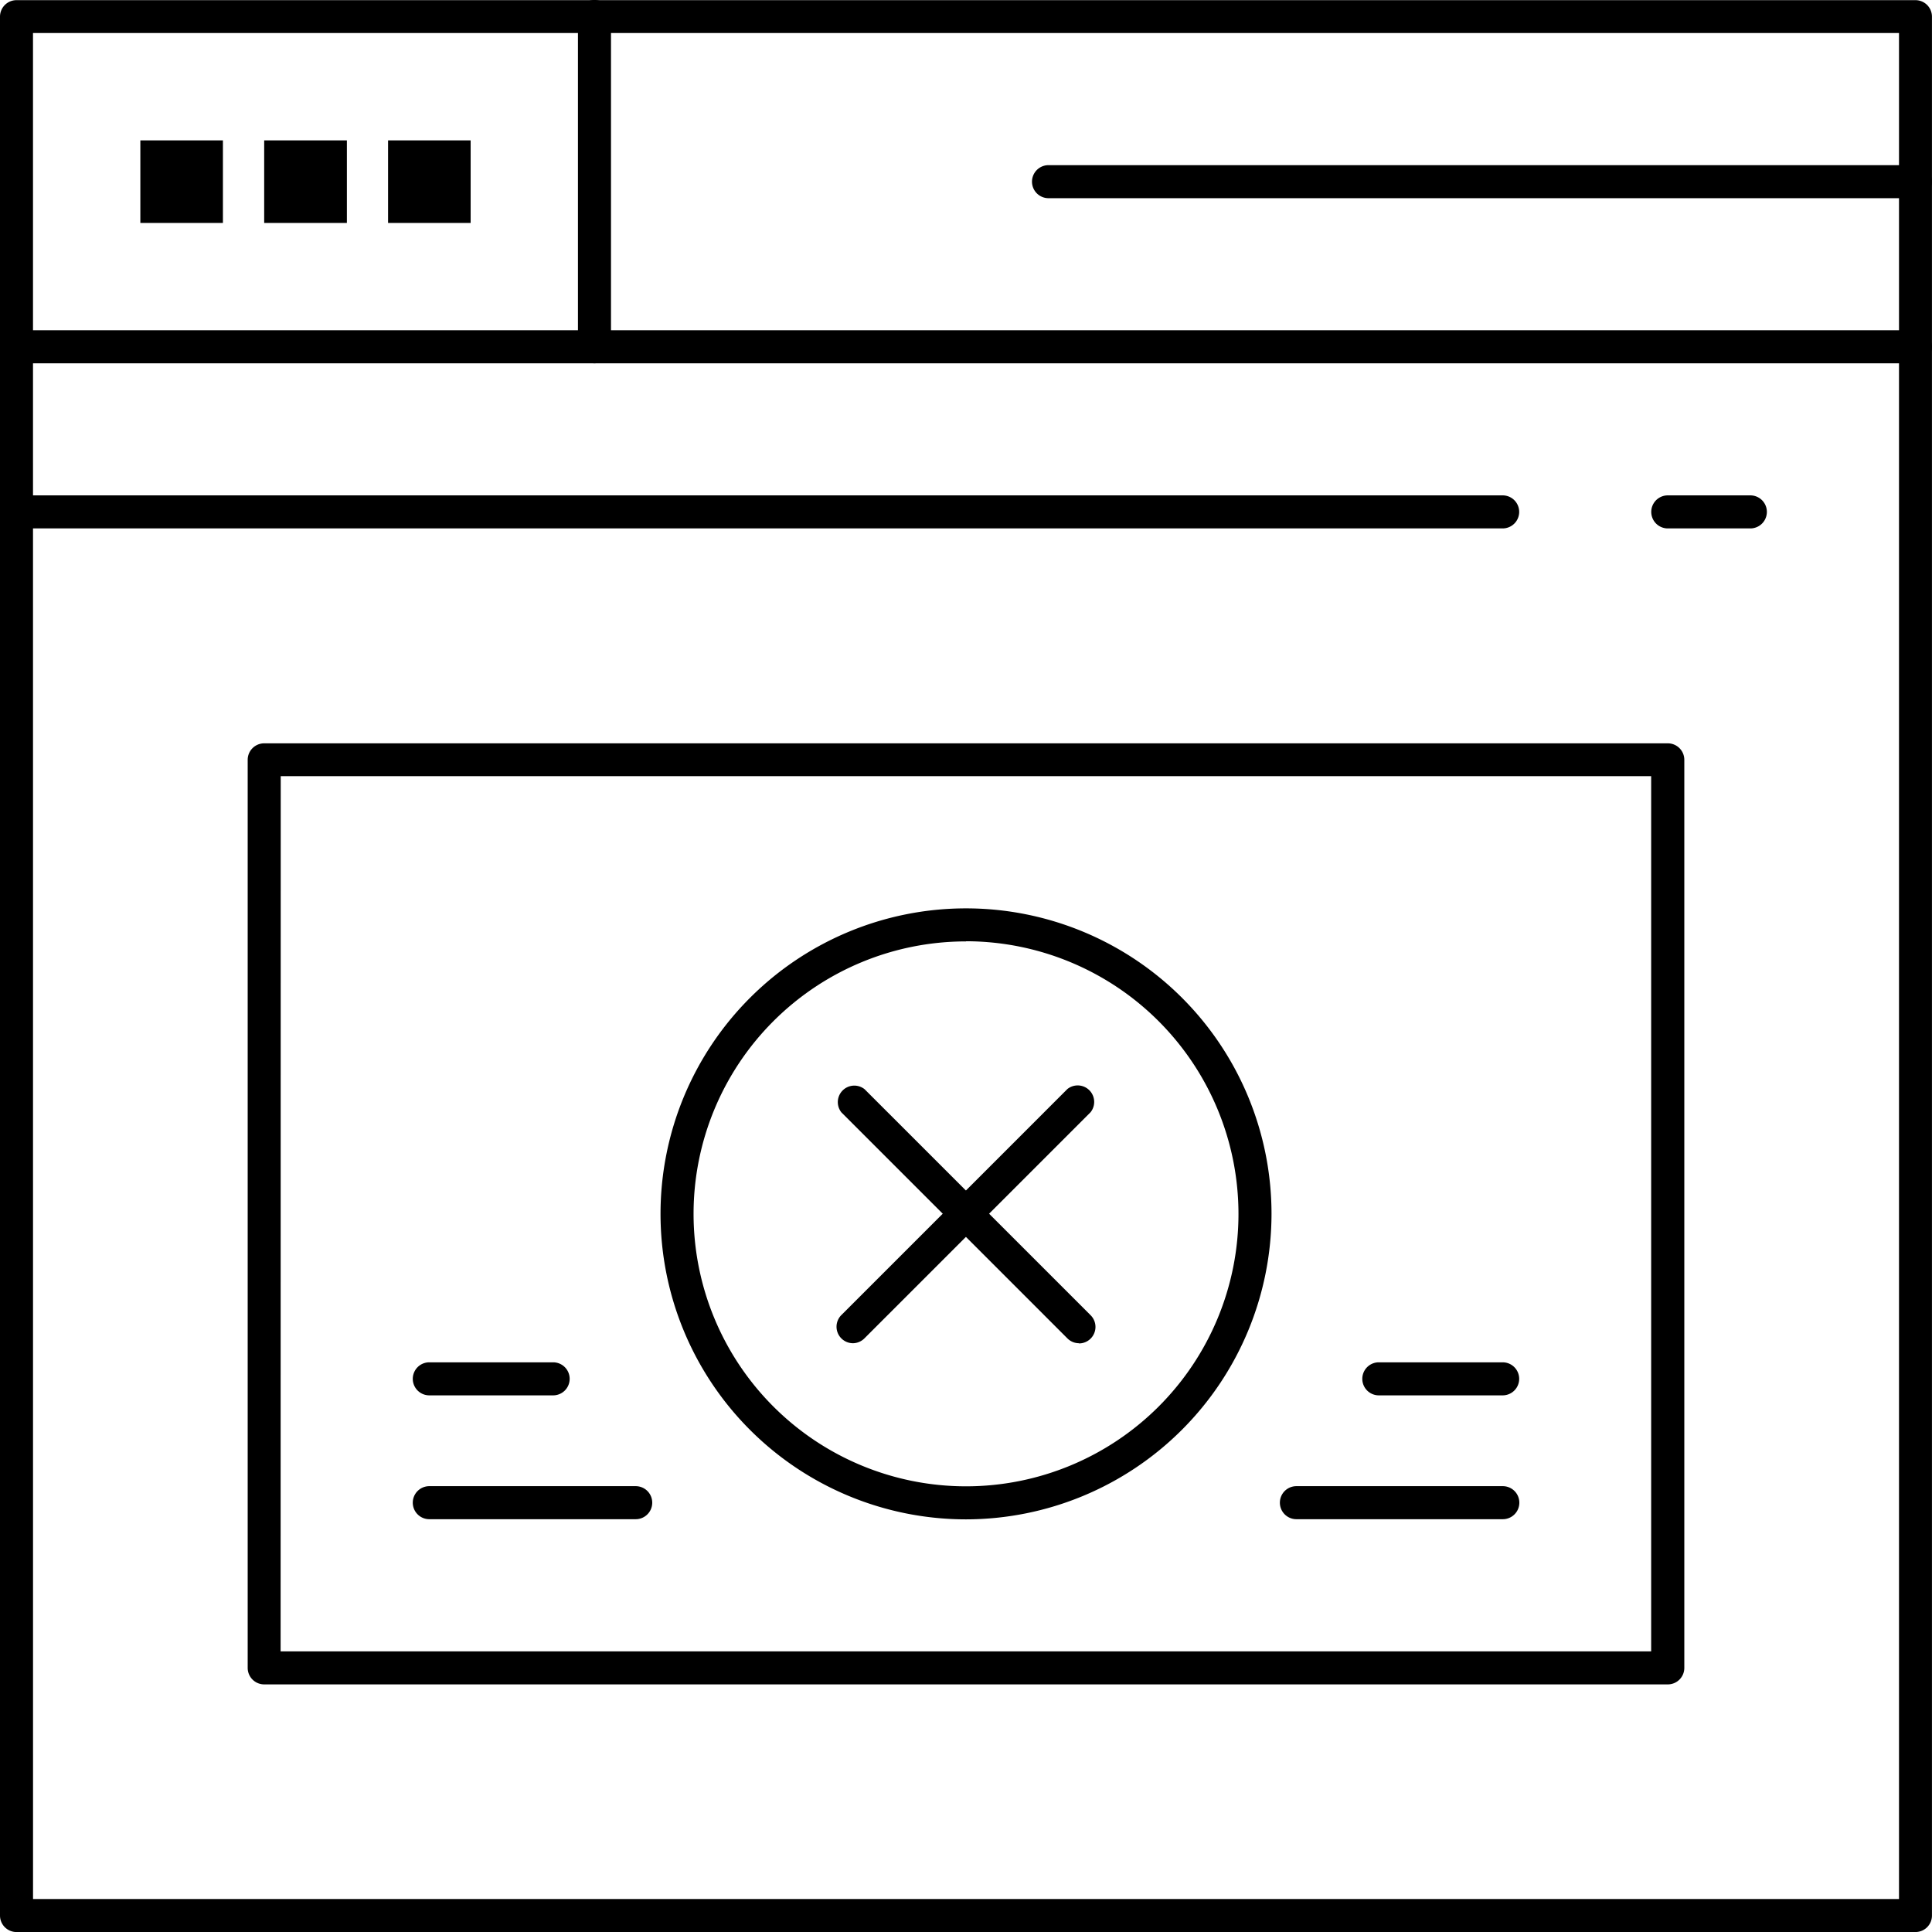
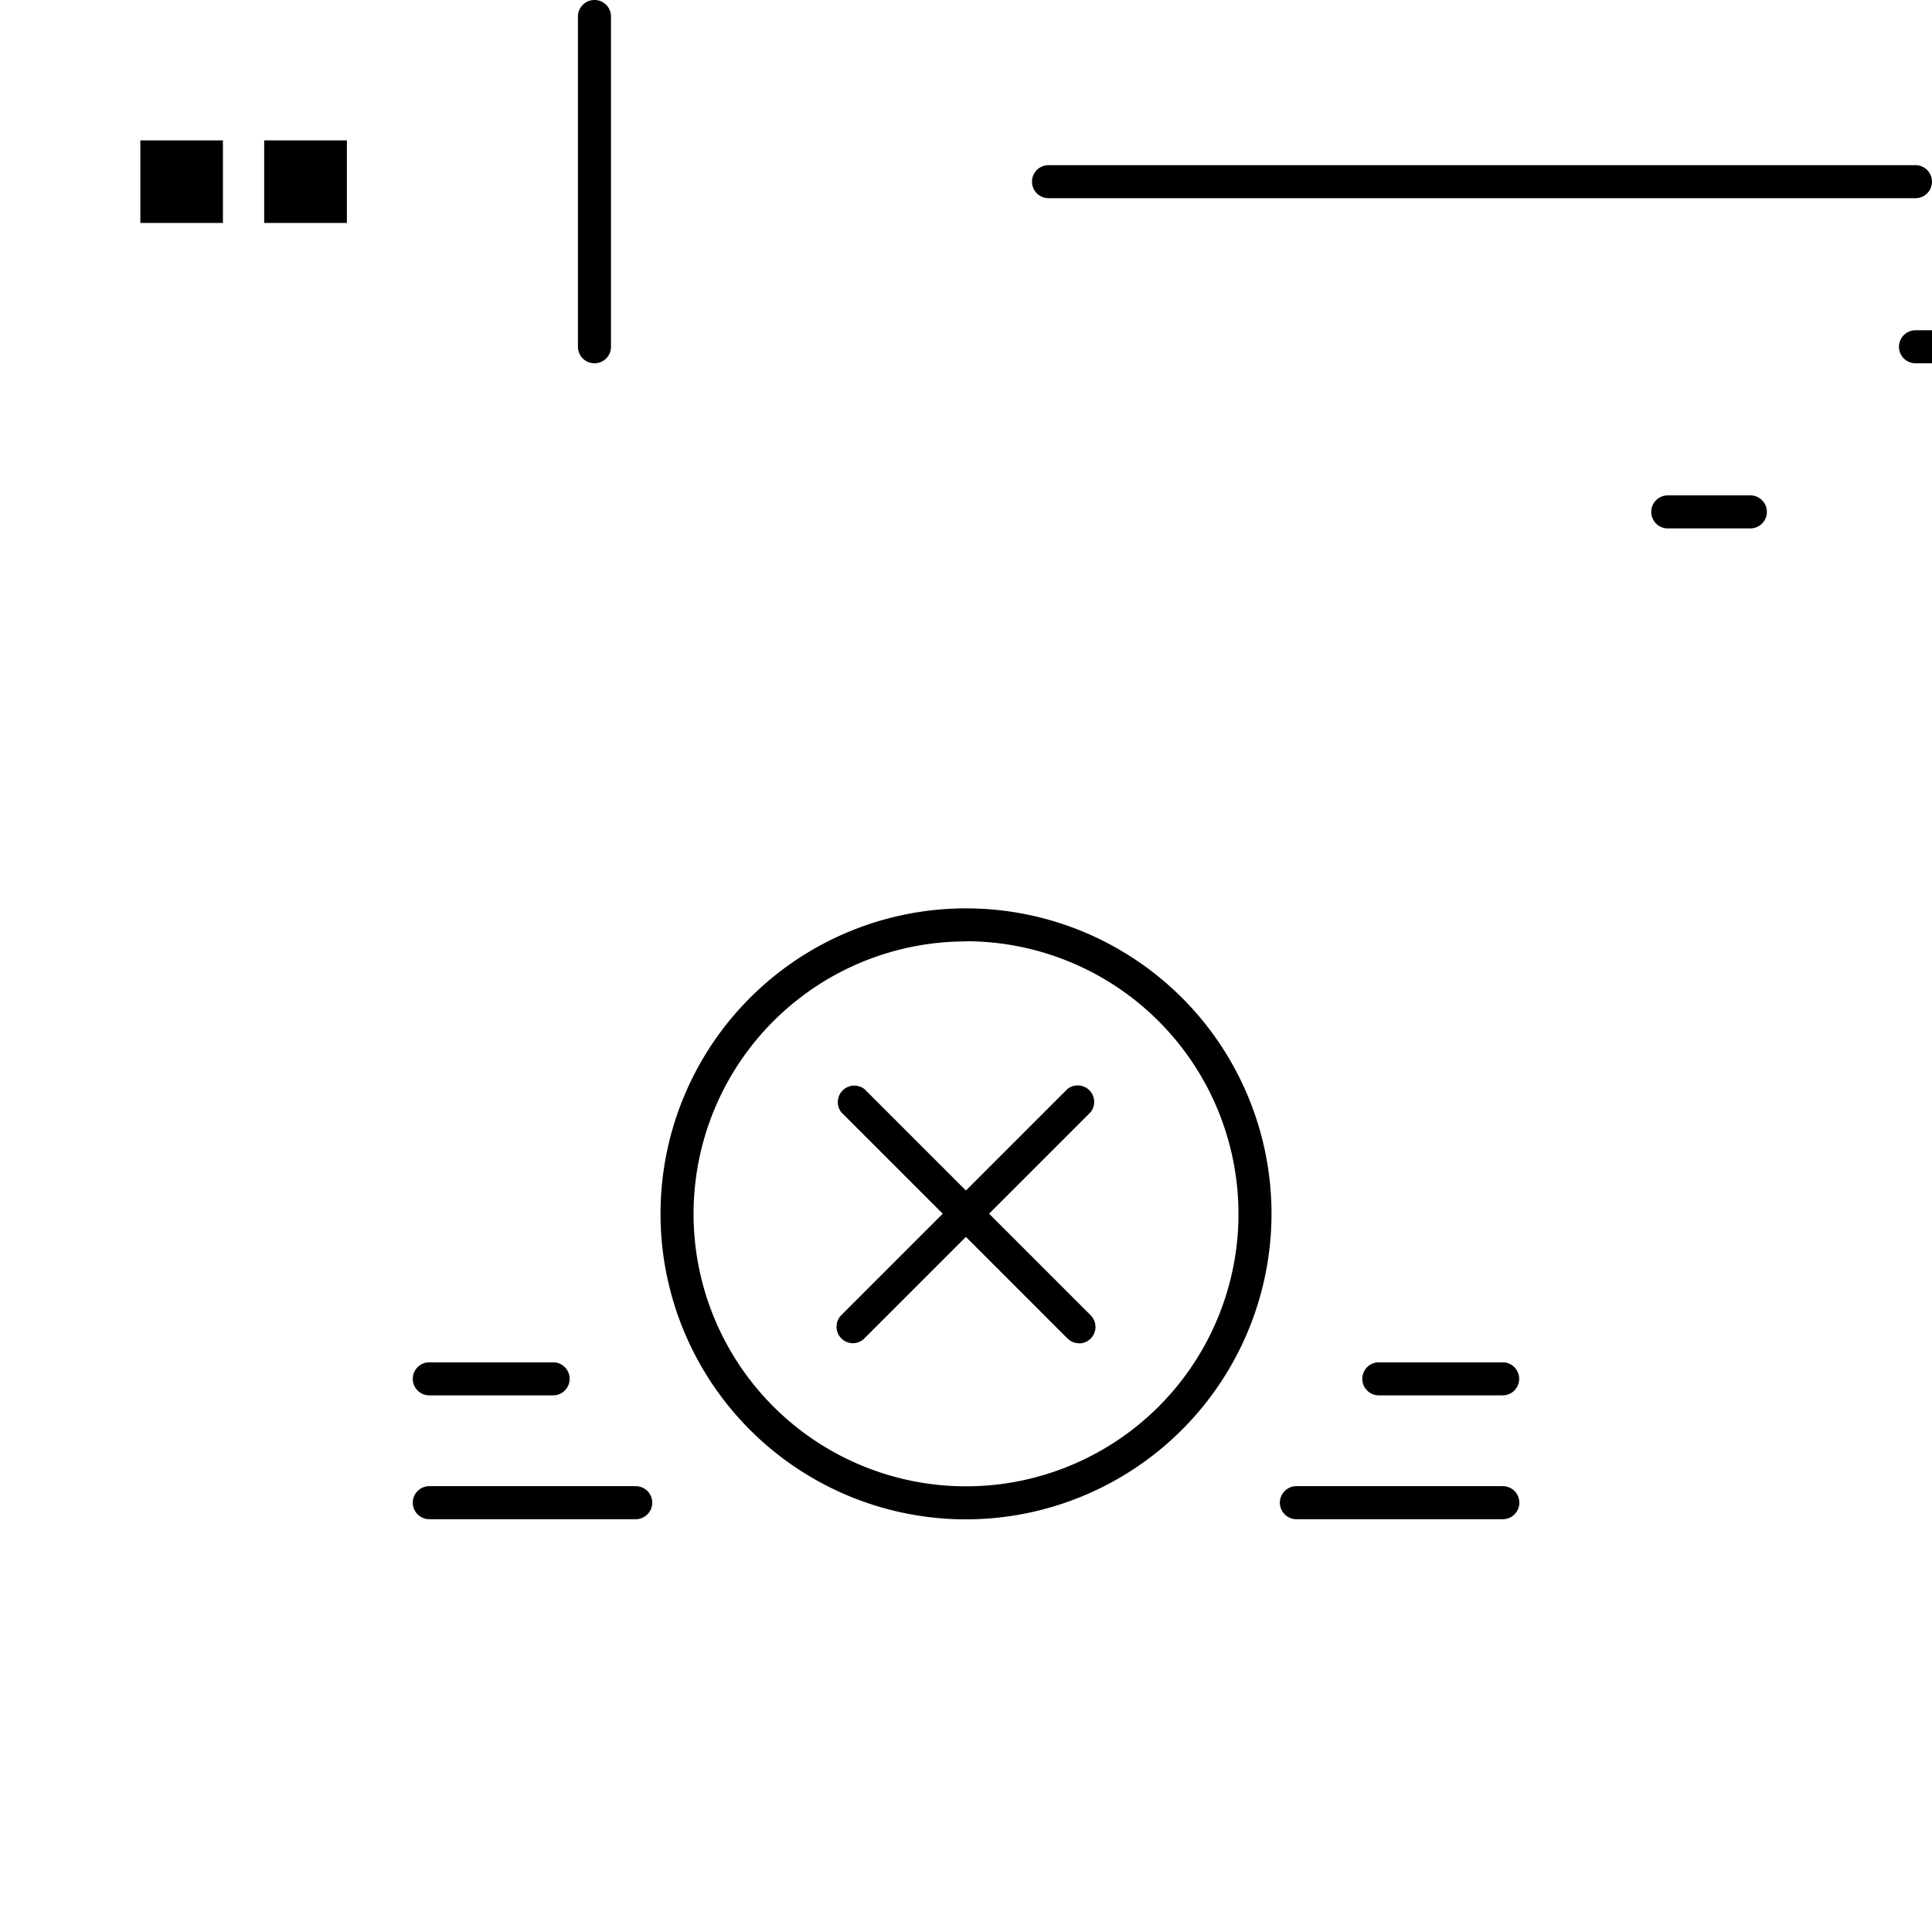
<svg xmlns="http://www.w3.org/2000/svg" width="49.999" height="50.001" viewBox="0 0 49.999 50.001">
  <g id="noun-page-2897726" transform="translate(-94.065 -24.06)">
    <path id="Path_9089" data-name="Path 9089" d="M316.113,318.013a.427.427,0,0,1-.3-.73l5.849-5.849a.427.427,0,0,1,.6.6l-5.849,5.849A.428.428,0,0,1,316.113,318.013Z" transform="translate(-199.973 -259.191)" />
    <path id="Path_9090" data-name="Path 9090" d="M321.96,318.013a.426.426,0,0,1-.3-.125l-5.849-5.849a.427.427,0,0,1,.6-.6l5.849,5.849a.427.427,0,0,1-.3.73Z" transform="translate(-199.971 -259.191)" />
-     <path id="Path_9091" data-name="Path 9091" d="M143.637,74.069H94.492a.427.427,0,0,1-.427-.427V24.5a.427.427,0,0,1,.427-.427h49.144a.427.427,0,0,1,.427.427V73.642A.427.427,0,0,1,143.637,74.069Zm-48.717-.855H143.21V24.924H94.919Z" transform="translate(0 -0.009)" />
-     <path id="Path_9092" data-name="Path 9092" d="M143.637,112.415H94.492a.427.427,0,1,1,0-.855h49.144a.427.427,0,0,1,0,.855Z" transform="translate(0 -78.953)" />
+     <path id="Path_9092" data-name="Path 9092" d="M143.637,112.415a.427.427,0,1,1,0-.855h49.144a.427.427,0,0,1,0,.855Z" transform="translate(0 -78.953)" />
    <path id="Path_9093" data-name="Path 9093" d="M247.612,33.462a.427.427,0,0,1-.427-.427V24.487a.427.427,0,1,1,.855,0v8.547A.427.427,0,0,1,247.612,33.462Z" transform="translate(-138.163)" />
    <path id="Path_9094" data-name="Path 9094" d="M390.358,68.667H367.922a.427.427,0,0,1,0-.855h22.436a.427.427,0,1,1,0,.855Z" transform="translate(-246.722 -39.478)" />
-     <path id="Path_9095" data-name="Path 9095" d="M132.954,156.165H94.492a.427.427,0,1,1,0-.855h38.461a.427.427,0,0,1,0,.855Z" transform="translate(0 -118.43)" />
    <path id="Path_9096" data-name="Path 9096" d="M534.124,156.165h-2.137a.427.427,0,1,1,0-.855h2.137a.427.427,0,0,1,0,.855Z" transform="translate(-394.761 -118.43)" />
    <path id="Path_9097" data-name="Path 9097" d="M131.25,61.25h2.137v2.137H131.25Z" transform="translate(-33.553 -33.557)" />
    <path id="Path_9098" data-name="Path 9098" d="M164.06,61.25H166.2v2.137H164.06Z" transform="translate(-63.158 -33.557)" />
-     <path id="Path_9099" data-name="Path 9099" d="M196.88,61.25h2.137v2.137H196.88Z" transform="translate(-92.772 -33.557)" />
-     <path id="Path_9100" data-name="Path 9100" d="M196.437,245.3H160.112a.427.427,0,0,1-.427-.427v-23.5a.427.427,0,0,1,.427-.427h36.325a.427.427,0,0,1,.427.427v23.5A.427.427,0,0,1,196.437,245.3Zm-35.9-.855h35.469v-22.65H160.54Z" transform="translate(-59.21 -177.649)" />
    <path id="Path_9101" data-name="Path 9101" d="M276.968,280.5a7.906,7.906,0,1,1,7.906-7.906A7.915,7.915,0,0,1,276.968,280.5Zm0-14.957a7.051,7.051,0,1,0,7.051,7.051A7.059,7.059,0,0,0,276.968,265.539Z" transform="translate(-157.903 -217.12)" />
    <path id="Path_9102" data-name="Path 9102" d="M209.206,418.665h-5.342a.427.427,0,1,1,0-.855h5.342a.427.427,0,1,1,0,.855Z" transform="translate(-98.689 -355.289)" />
    <path id="Path_9103" data-name="Path 9103" d="M438.9,418.665h-5.342a.427.427,0,1,1,0-.855H438.9a.427.427,0,1,1,0,.855Z" transform="translate(-305.943 -355.289)" />
    <path id="Path_9104" data-name="Path 9104" d="M207.065,385.855H203.86a.427.427,0,0,1,0-.855h3.205a.427.427,0,1,1,0,.855Z" transform="translate(-98.685 -325.684)" />
    <path id="Path_9105" data-name="Path 9105" d="M458.635,385.855H455.43a.427.427,0,0,1,0-.855h3.205a.427.427,0,1,1,0,.855Z" transform="translate(-325.682 -325.684)" />
  </g>
</svg>